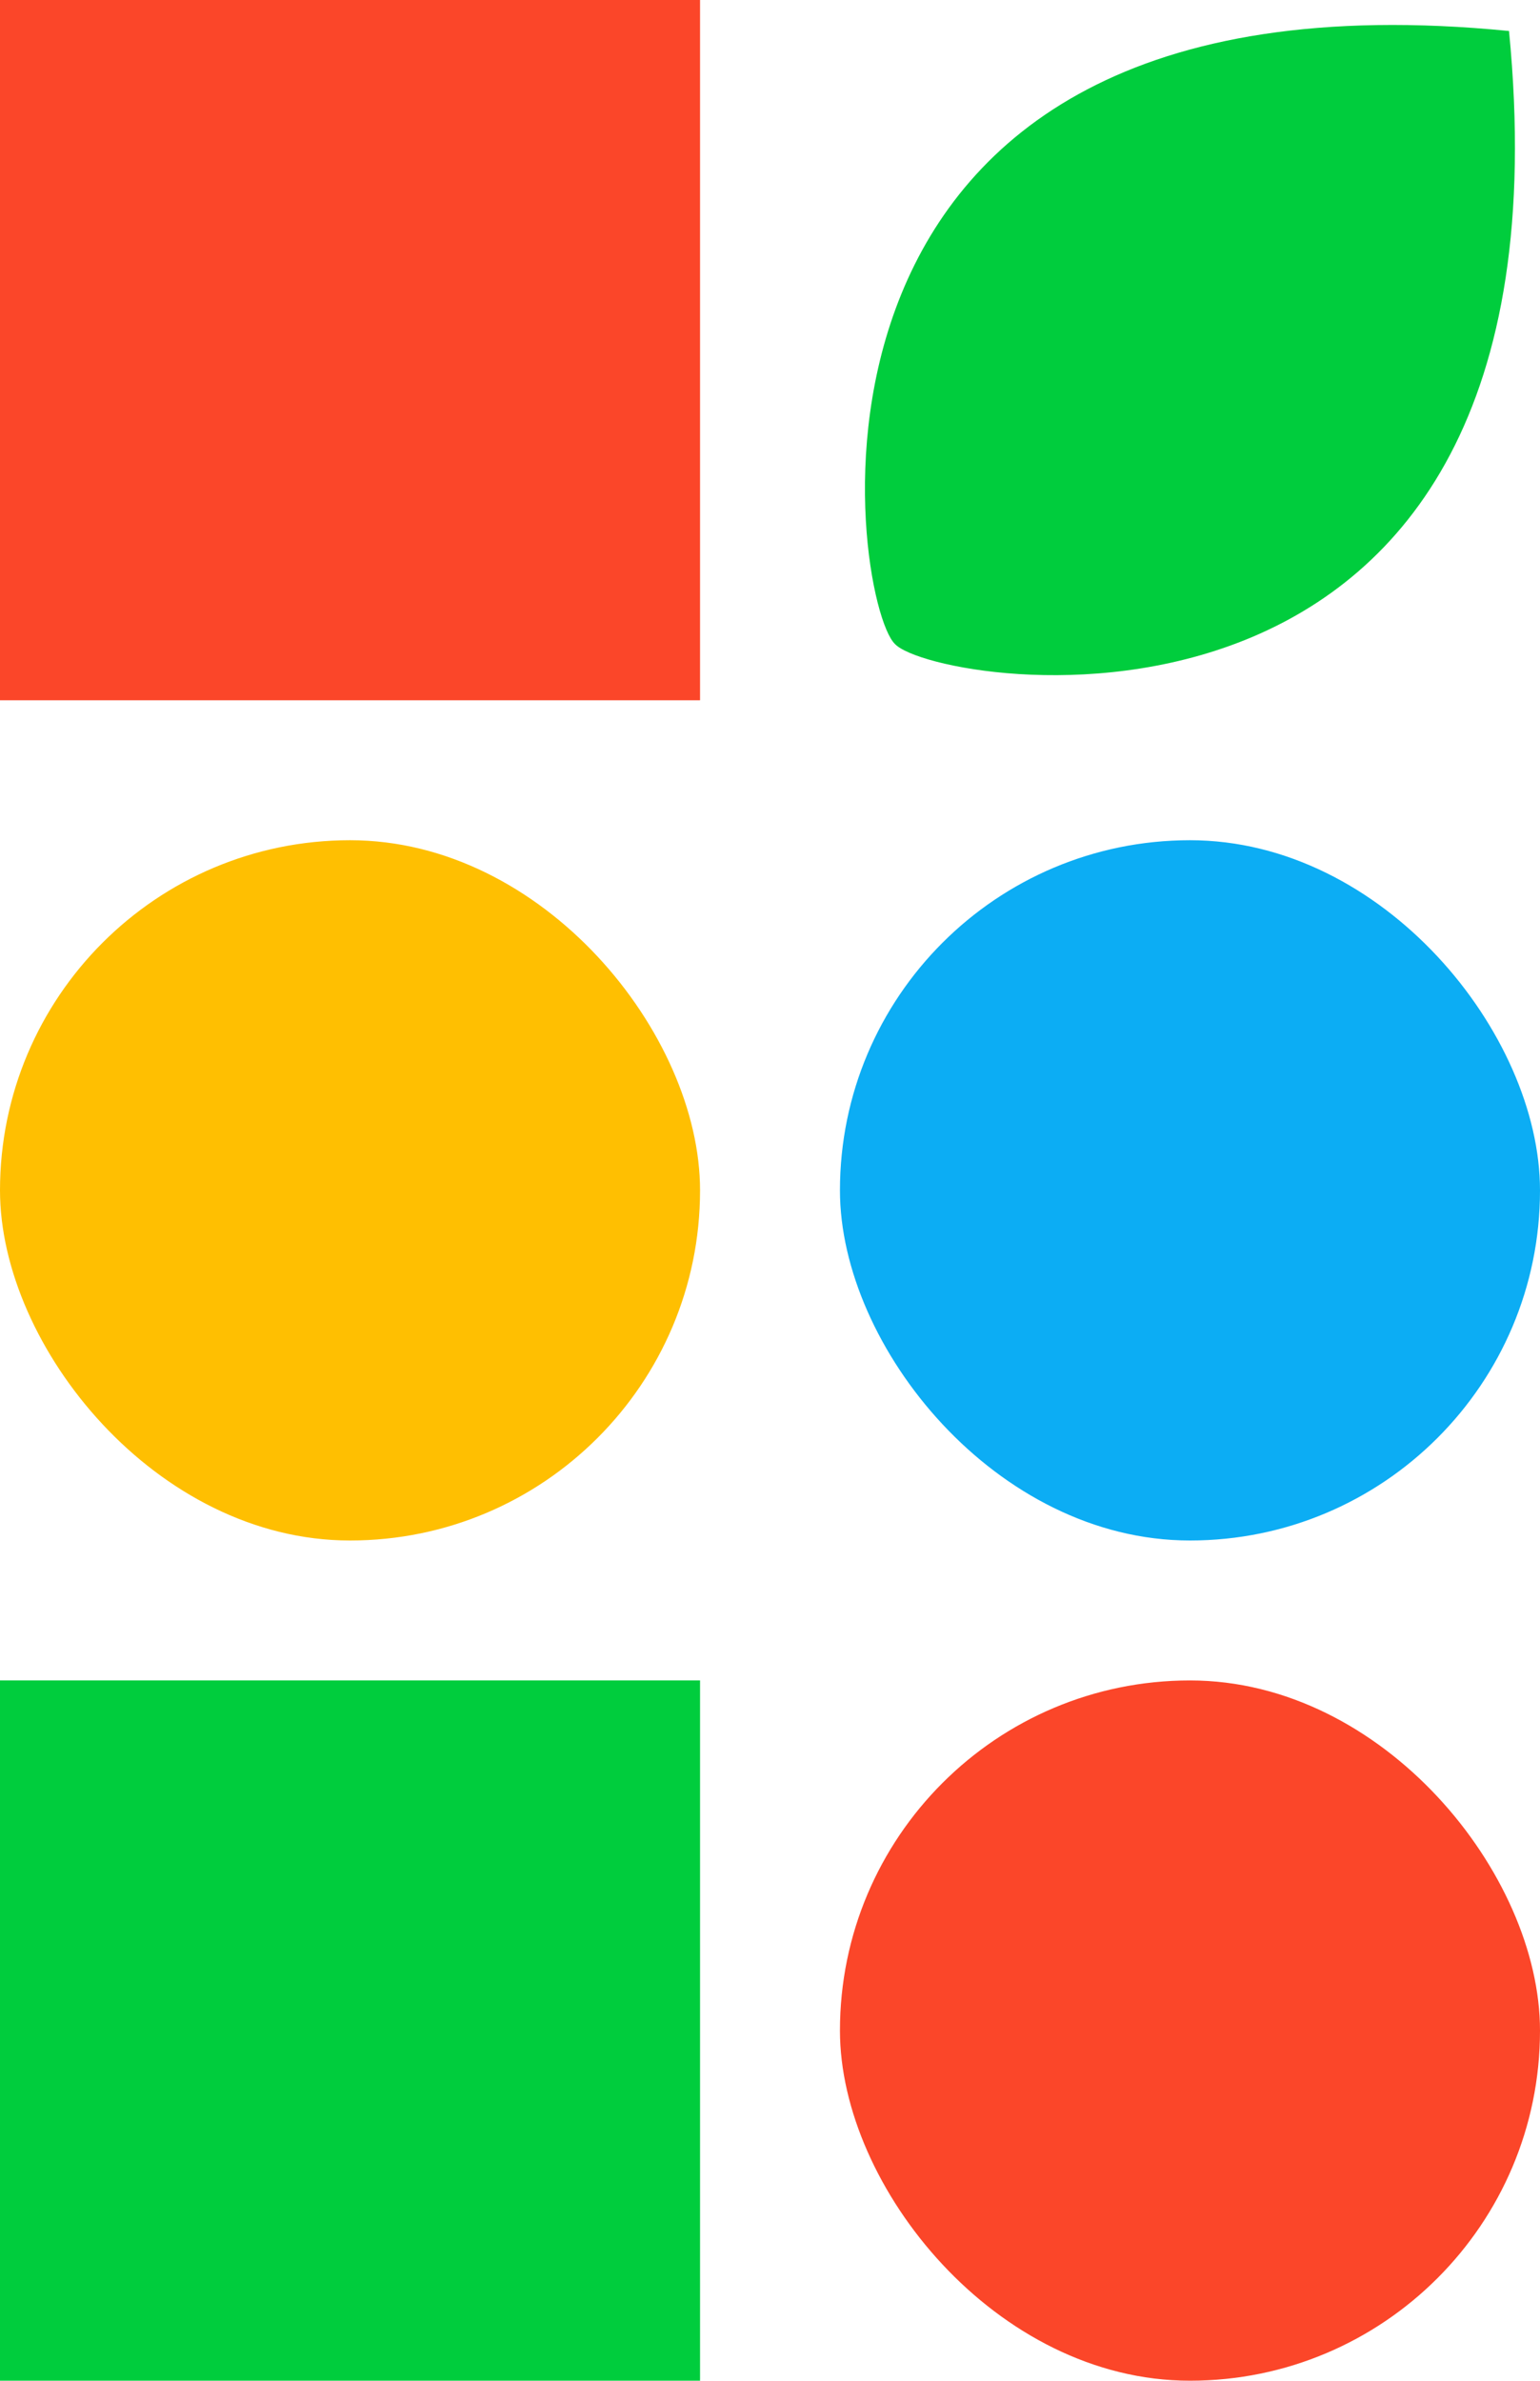
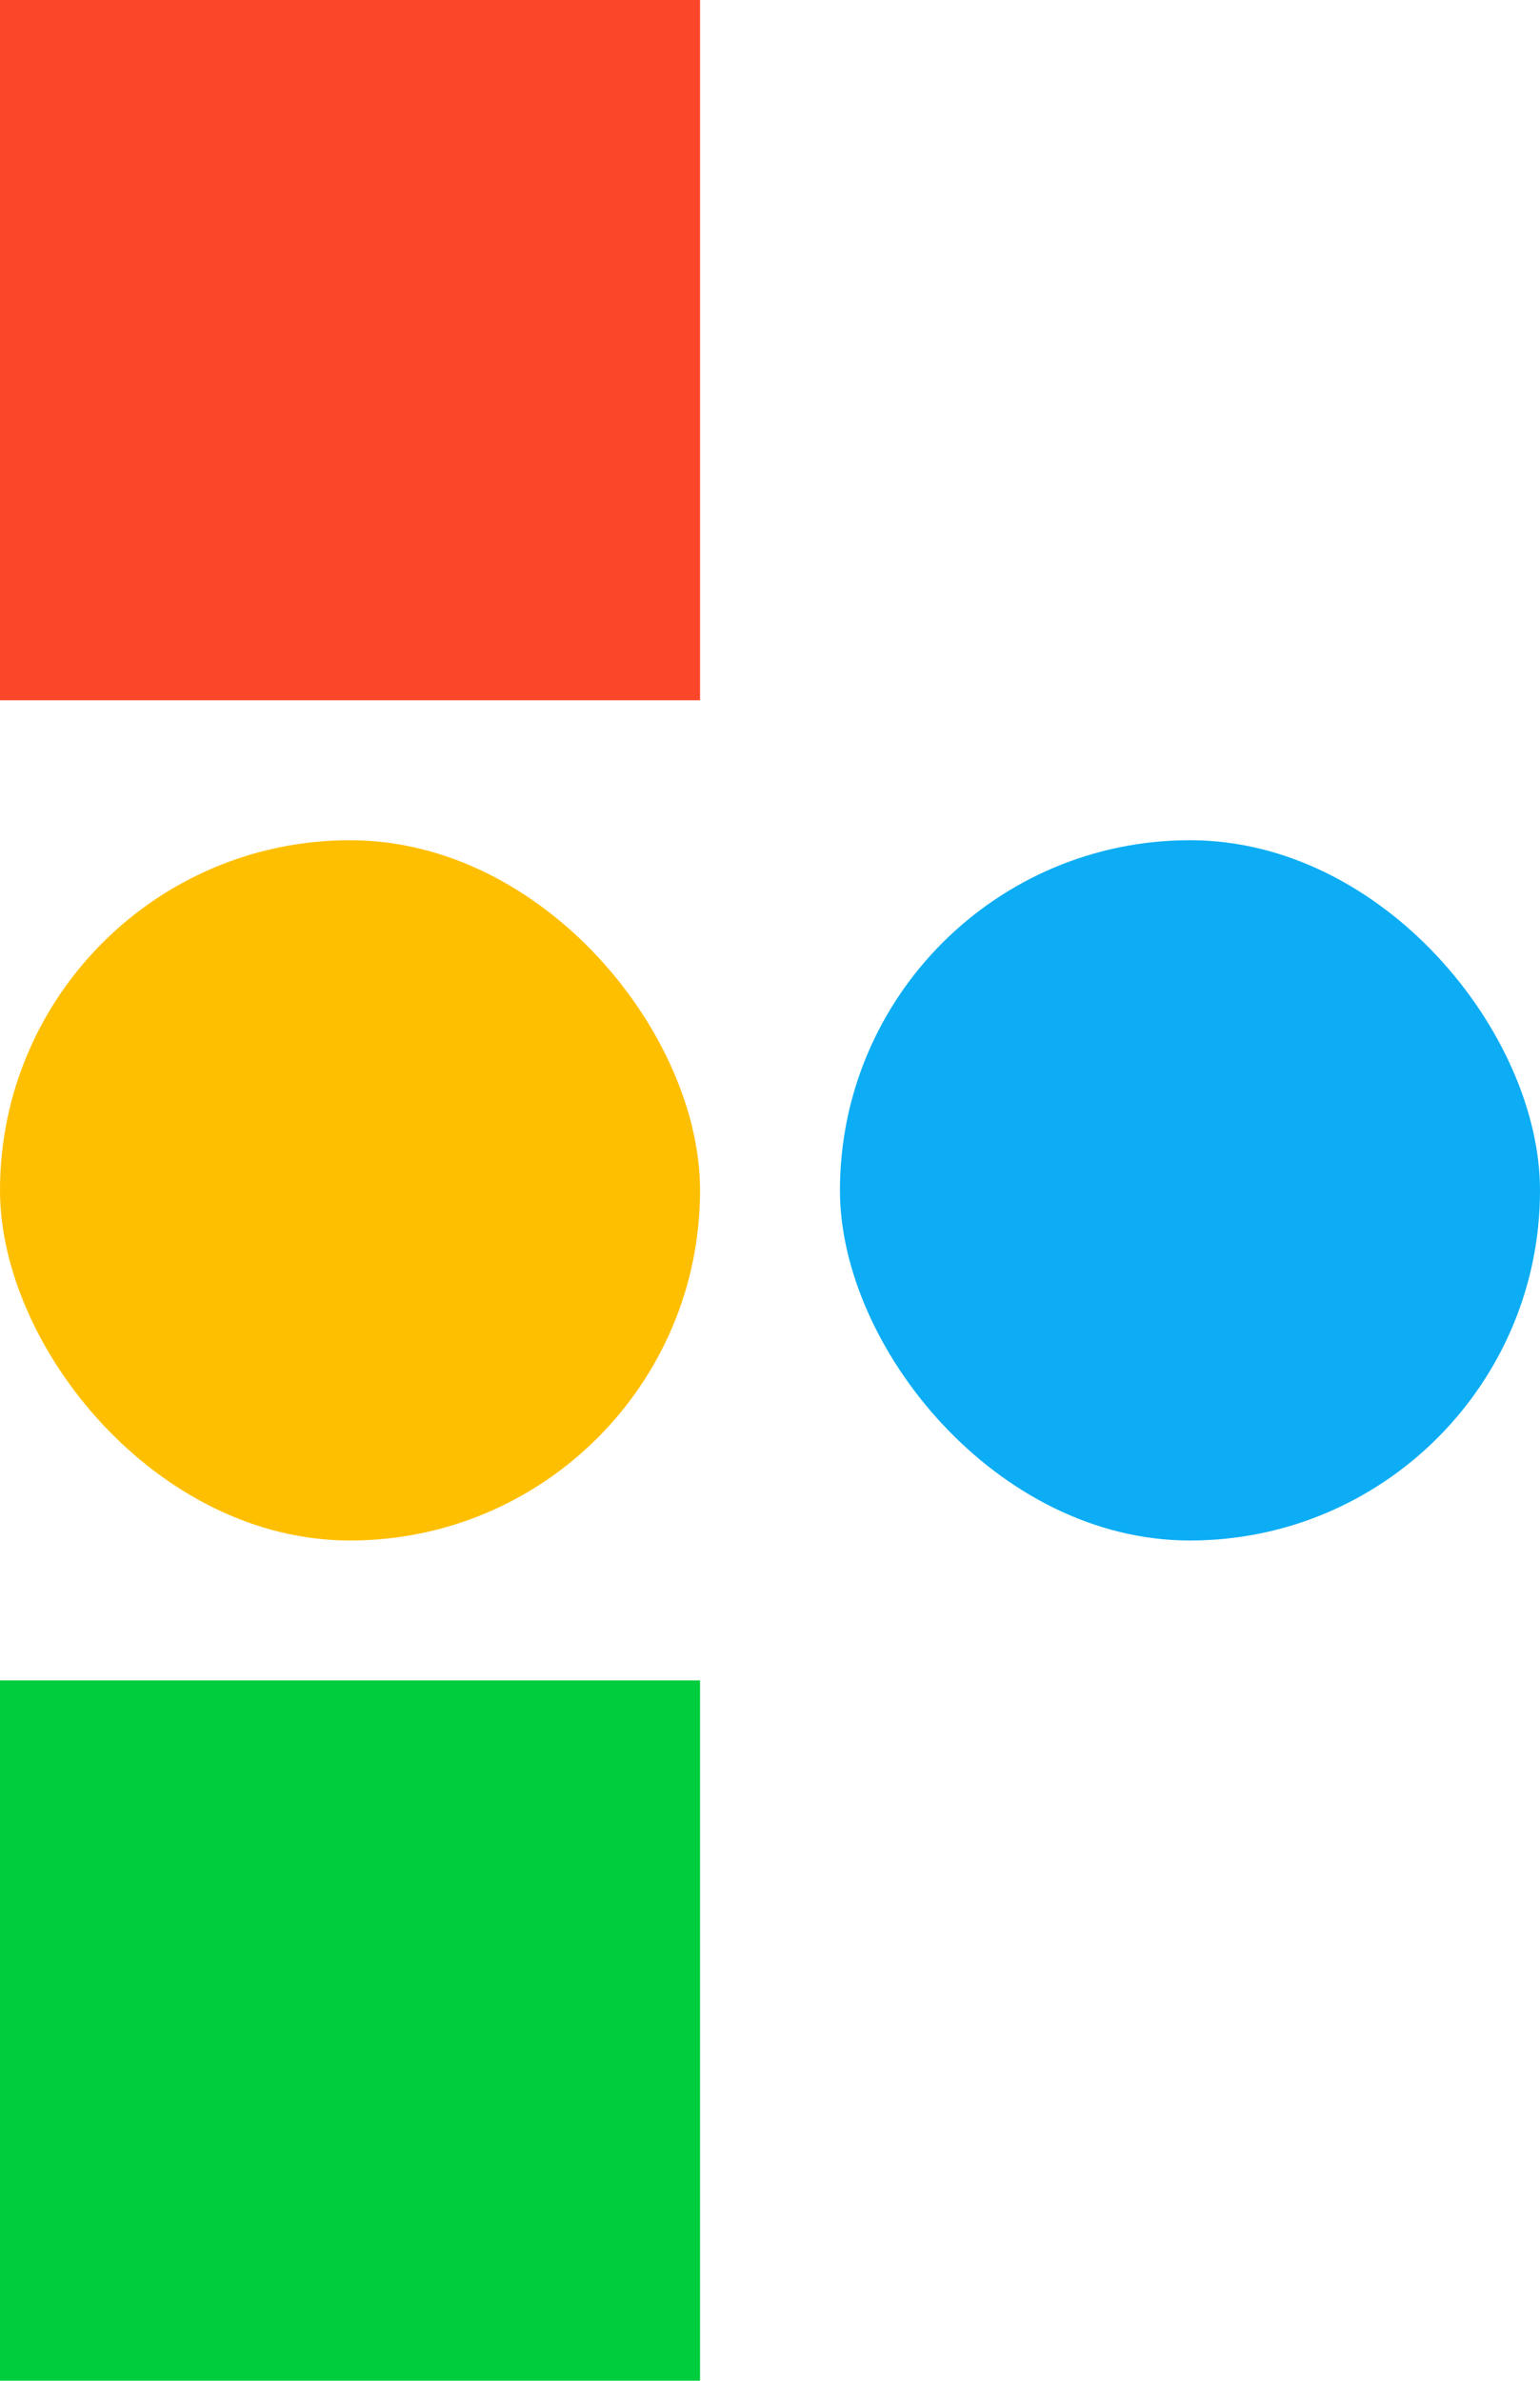
<svg xmlns="http://www.w3.org/2000/svg" id="Layer_2" data-name="Layer 2" viewBox="0 0 78.05 120.62">
  <defs>
    <style>      .cls-1 {        fill: #fb4629;      }      .cls-2 {        fill: #00cd3d;      }      .cls-3 {        fill: #ffbf01;      }      .cls-4 {        fill: #0cadf4;      }    </style>
  </defs>
  <g id="Layer_1-2" data-name="Layer 1">
    <g>
      <rect class="cls-1" width="35.48" height="35.48" />
      <rect class="cls-2" y="85.14" width="35.48" height="35.48" />
      <rect class="cls-4" x="42.57" y="42.57" width="35.48" height="35.48" rx="17.74" ry="17.74" />
      <rect class="cls-3" x="0" y="42.57" width="35.48" height="35.48" rx="17.74" ry="17.74" />
-       <rect class="cls-1" x="42.57" y="85.14" width="35.48" height="35.48" rx="17.74" ry="17.74" />
-       <path class="cls-2" d="m76.48,1.57c-38.4-3.79-33.35,28.96-31.12,31.06,2.09,2.24,34.88,7.55,31.12-31.06Z" />
    </g>
  </g>
</svg>